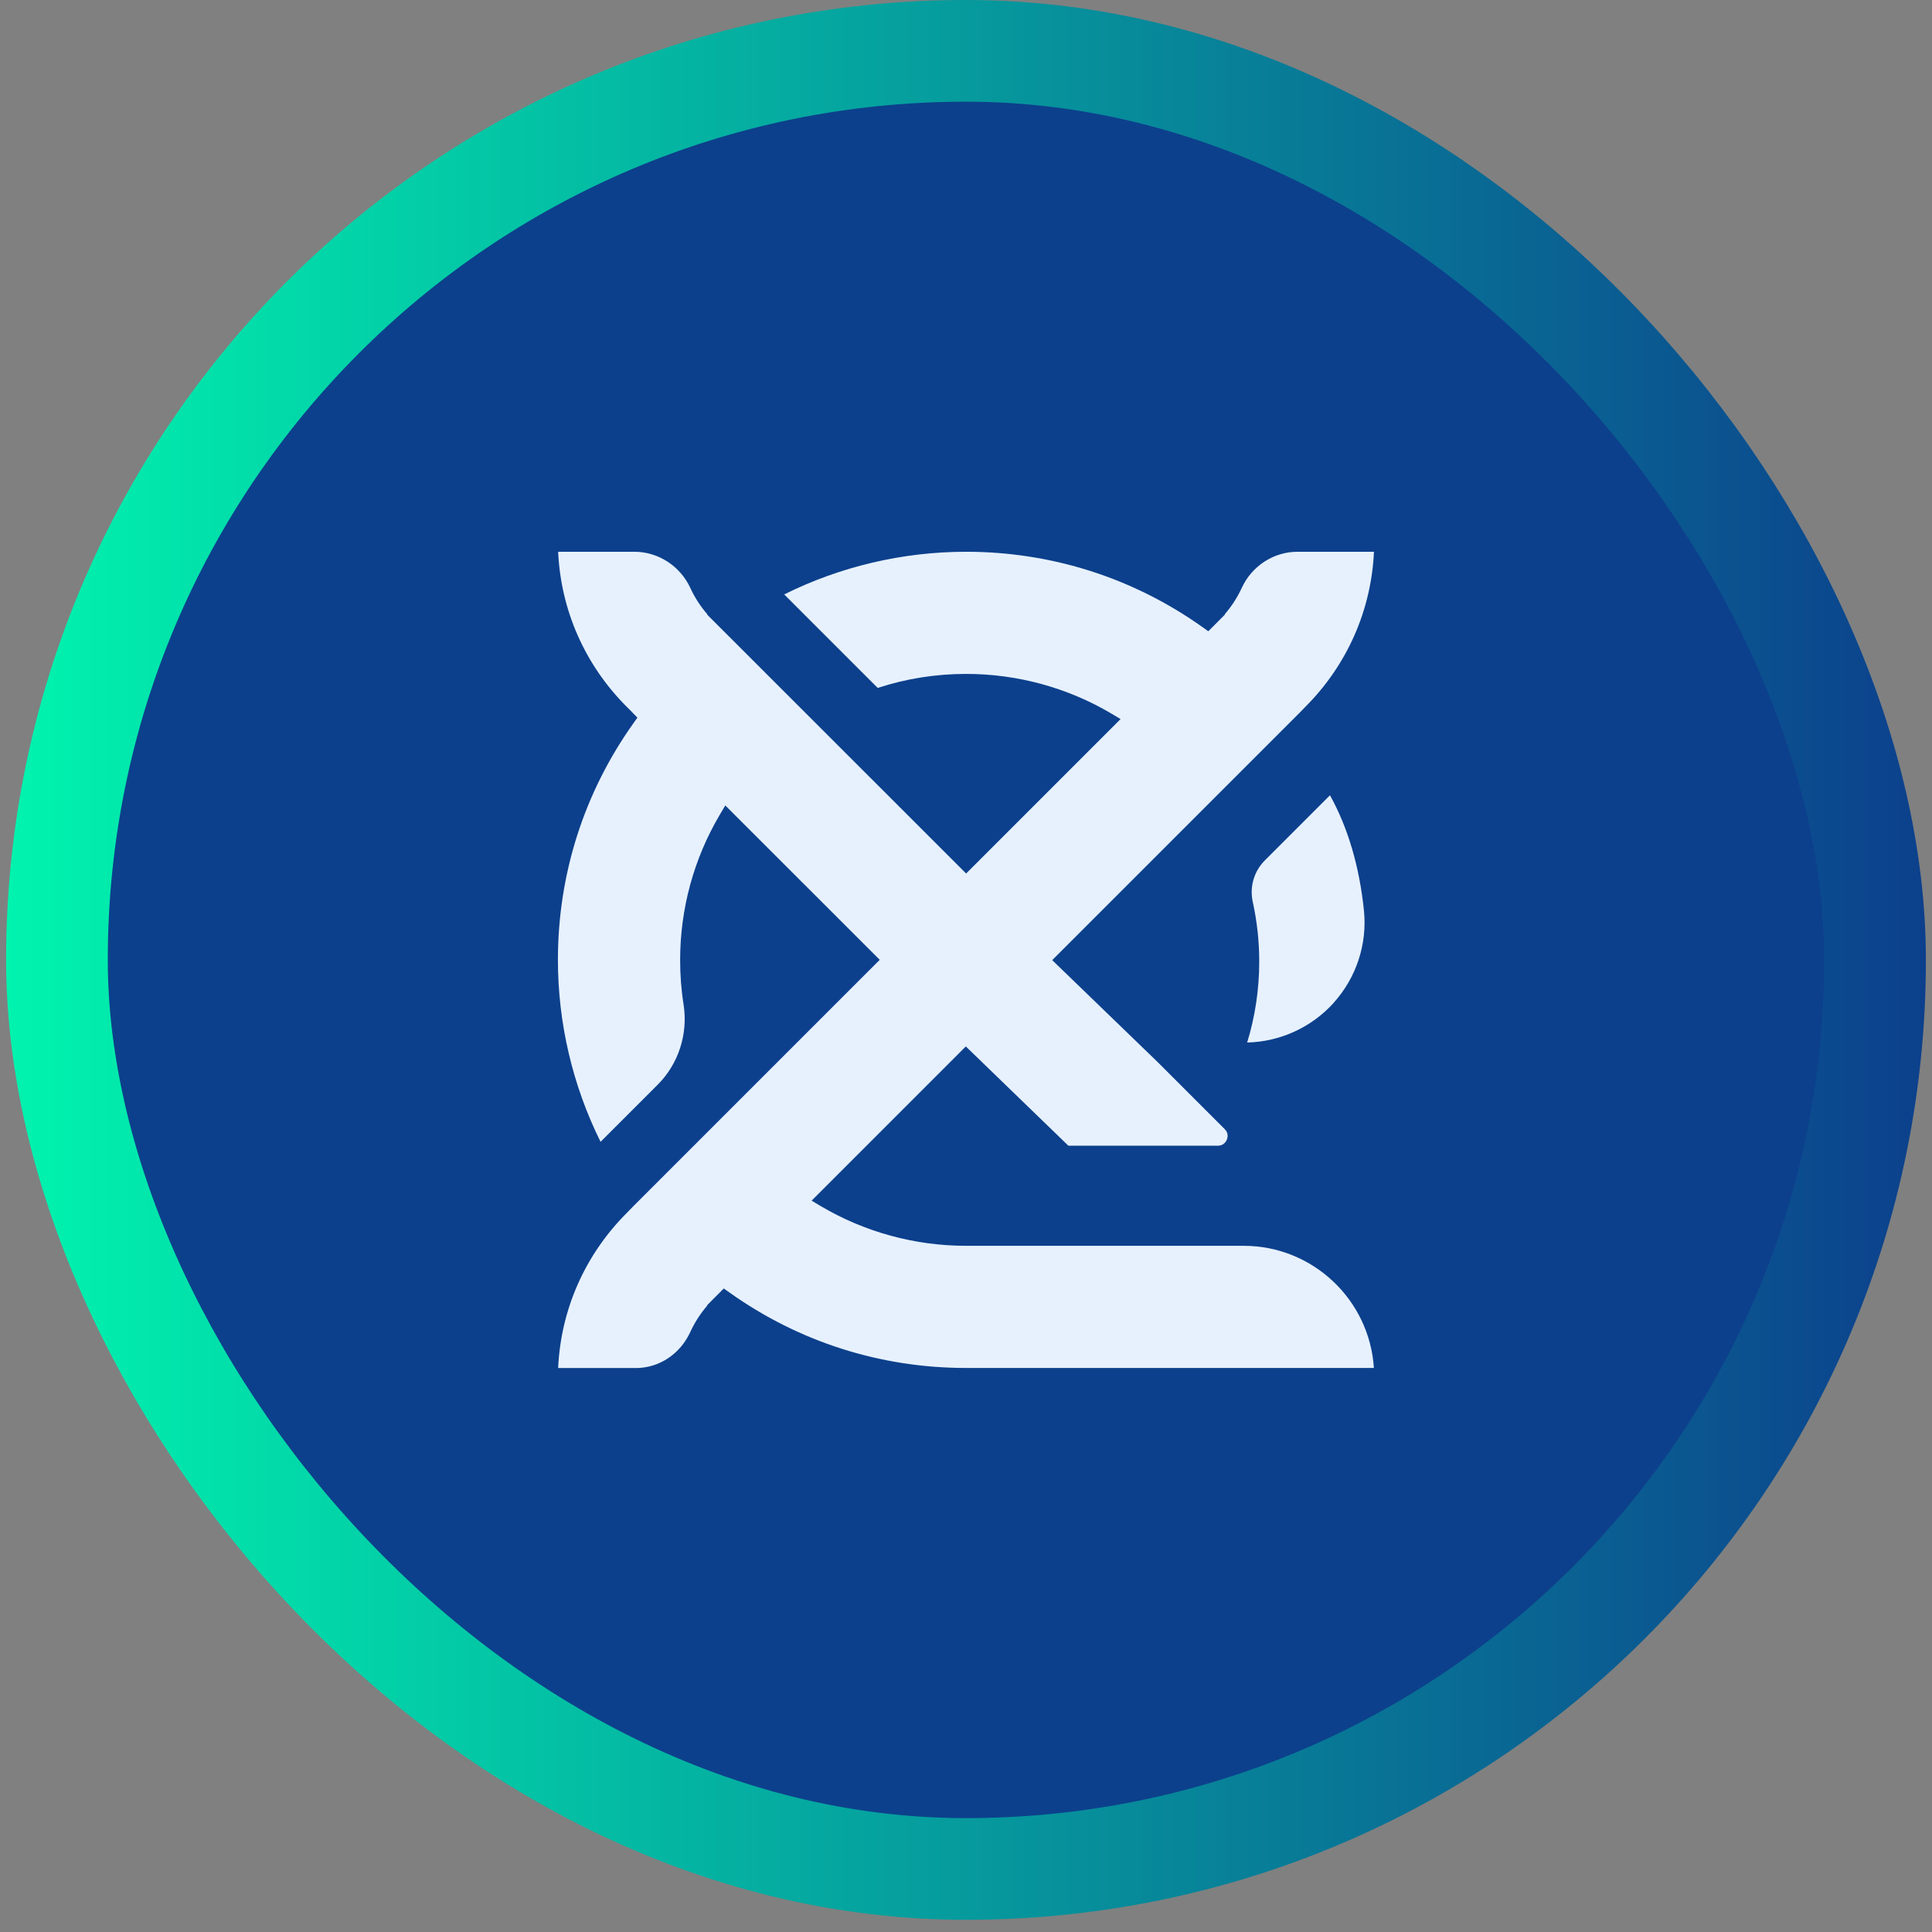
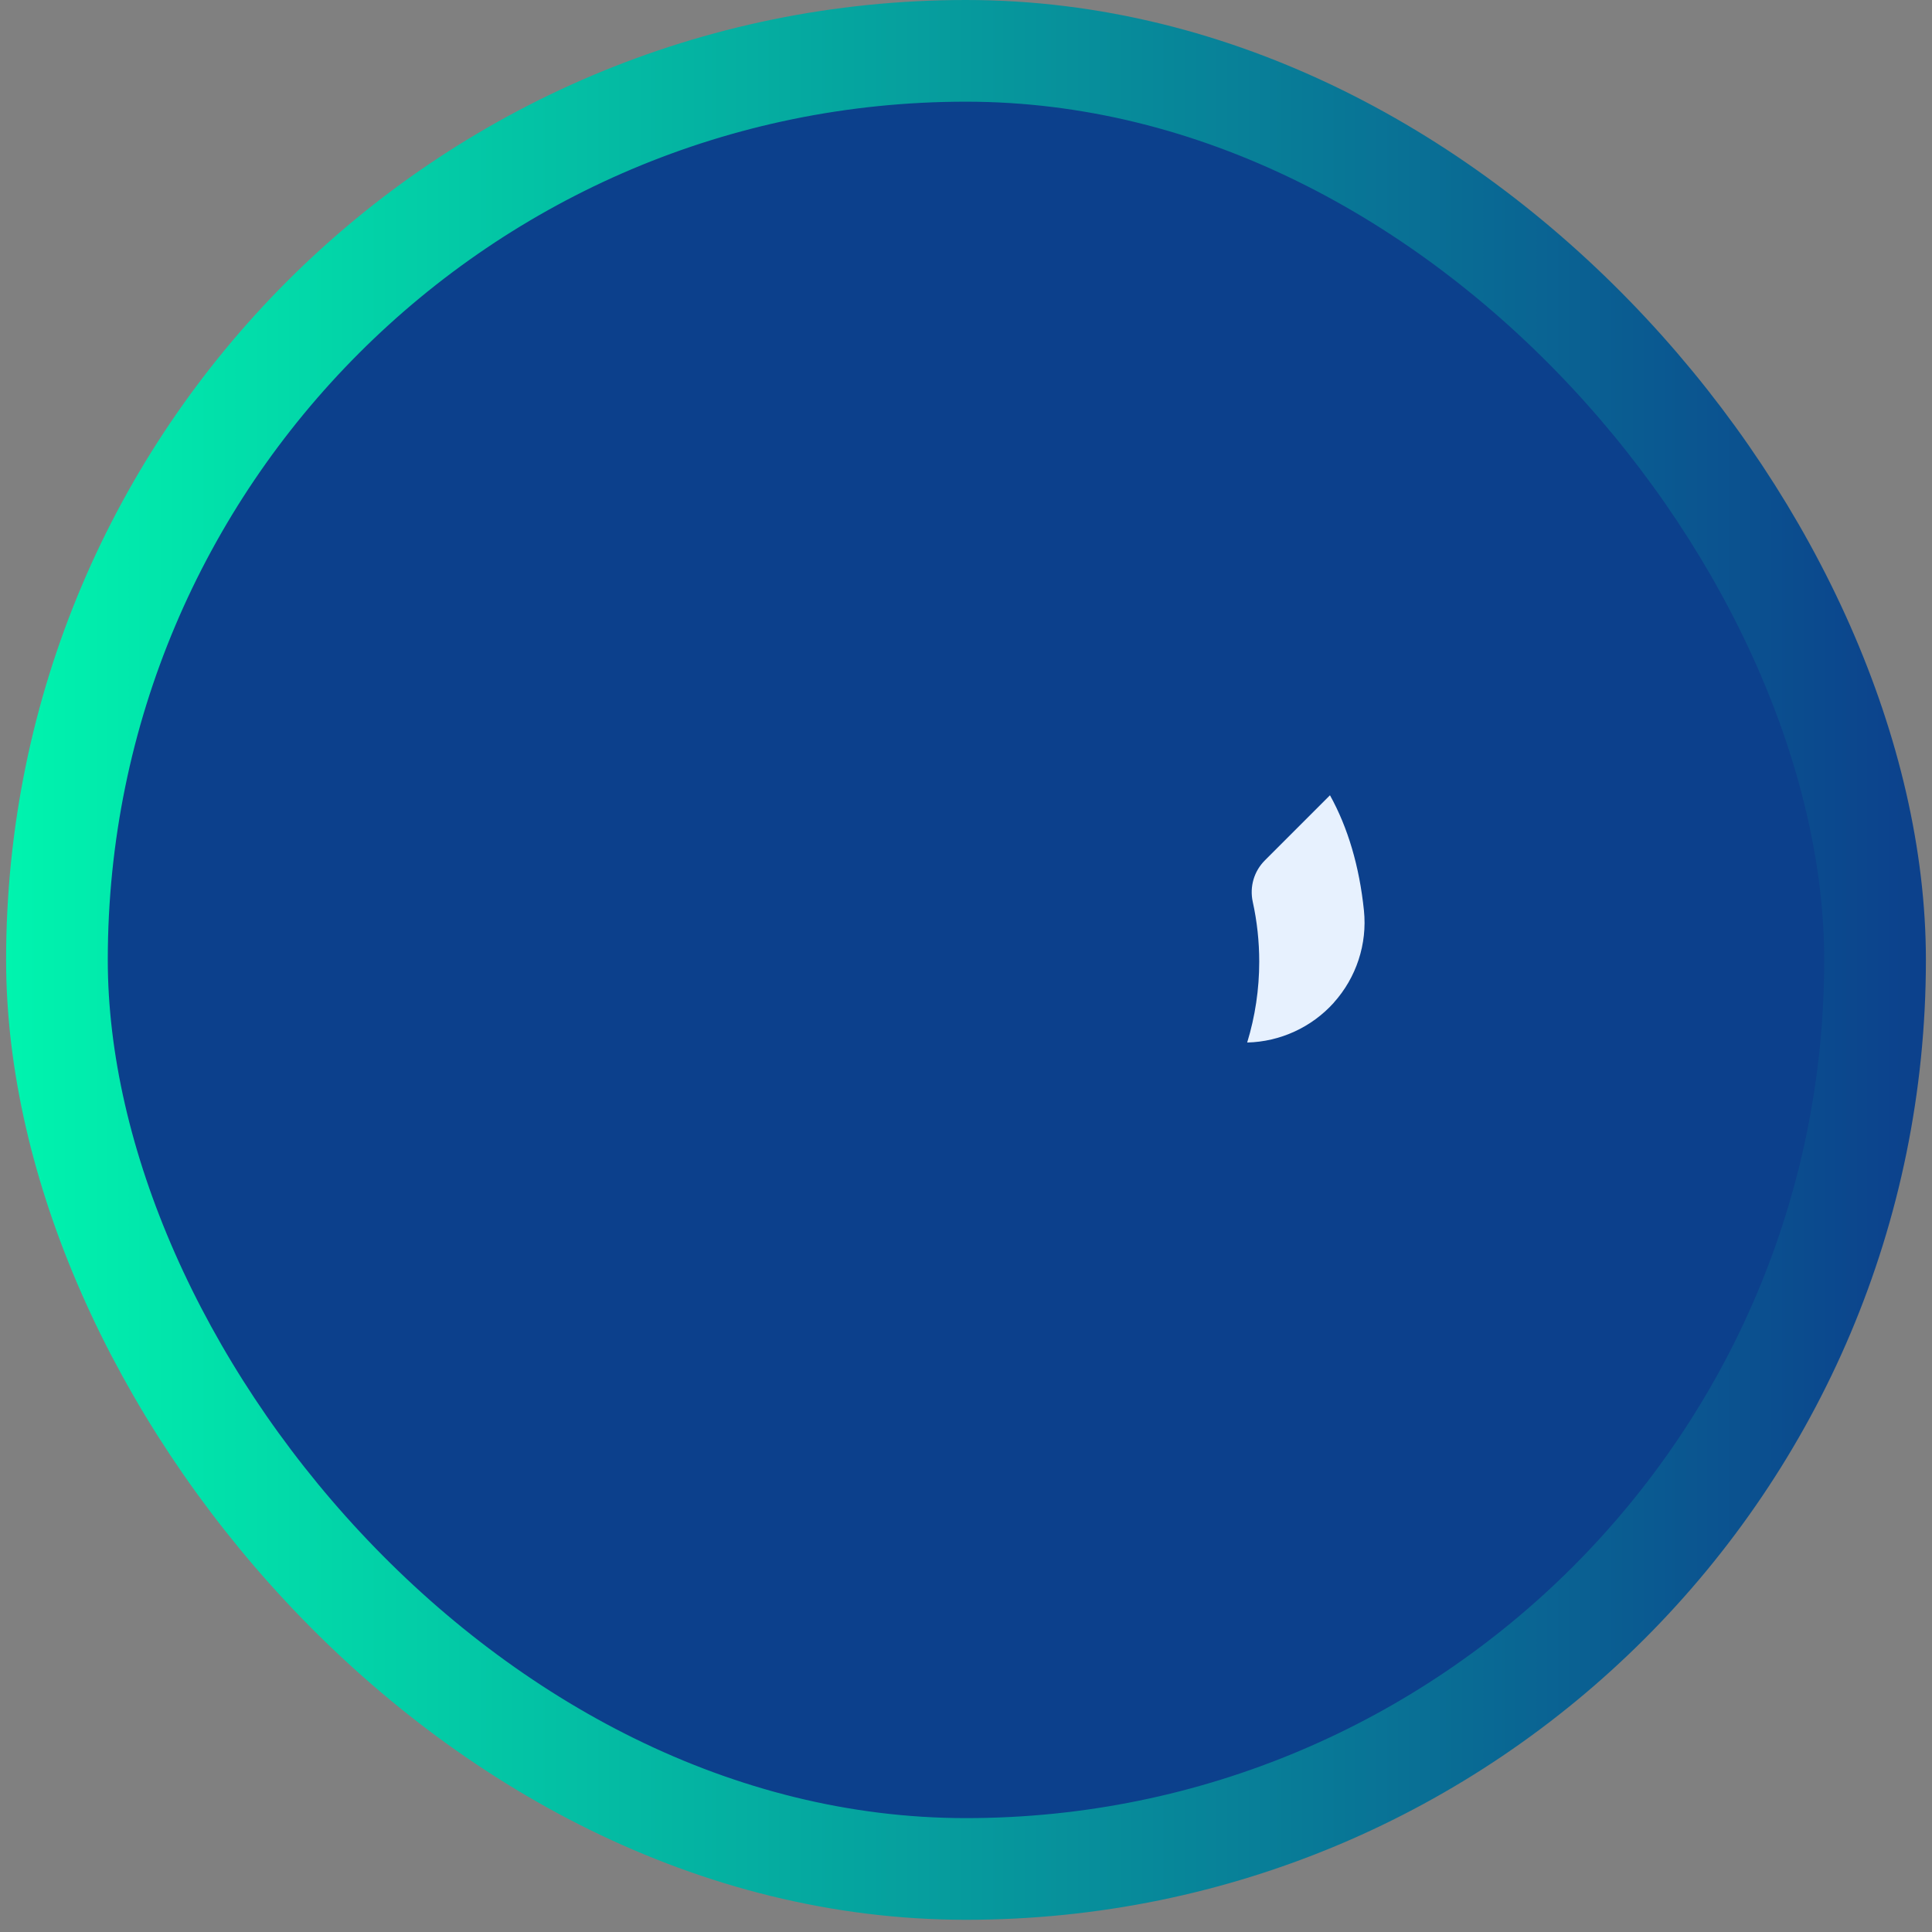
<svg xmlns="http://www.w3.org/2000/svg" width="76" height="76" viewBox="0 0 76 76" fill="none">
  <rect x="0" y="0" width="76" height="76" fill="#808080" stroke="none" />
  <rect x="2.24" y="2" width="71.52" height="71.52" rx="35.76" fill="#0C408C" />
  <rect x="2.24" y="2" width="71.52" height="71.52" rx="35.76" stroke="url(#paint0_linear_15017_1509)" stroke-width="4" />
-   <path d="M48.923 49.007H38.002C35.992 49.007 34.016 48.468 32.289 47.447L31.926 47.231L37.993 41.164L42.028 45.07H47.907C48.144 45.07 48.236 44.889 48.261 44.833C48.283 44.778 48.347 44.584 48.178 44.418L45.534 41.774L41.391 37.769L51.121 28.04L51.348 27.806C52.992 26.162 53.943 24.007 54.048 21.705H51.041C50.105 21.705 49.246 22.262 48.849 23.124C48.674 23.503 48.449 23.85 48.178 24.164L48.187 24.174L47.532 24.832L47.307 24.672C44.577 22.73 41.36 21.705 38.002 21.705C35.518 21.705 33.056 22.284 30.849 23.383L31.809 24.343L34.527 27.061C35.647 26.694 36.817 26.51 38.005 26.51C40.015 26.51 41.991 27.048 43.718 28.07L44.081 28.286L38.005 34.362L27.817 24.177L27.826 24.167C27.555 23.853 27.331 23.509 27.158 23.133C26.758 22.265 25.893 21.705 24.957 21.705H21.956C22.061 24.007 23.012 26.162 24.653 27.802L24.884 28.033H24.88L25.074 28.23L24.914 28.455C22.972 31.185 21.947 34.402 21.947 37.76C21.947 40.244 22.526 42.706 23.625 44.916L25.875 42.666C26.69 41.851 27.072 40.672 26.89 39.514C26.798 38.939 26.755 38.348 26.755 37.76C26.755 35.75 27.294 33.774 28.316 32.047L28.531 31.684L34.607 37.757L24.884 47.48L24.659 47.711C23.012 49.358 22.061 51.513 21.956 53.815H25.013C25.945 53.815 26.764 53.249 27.152 52.402C27.324 52.027 27.549 51.676 27.823 51.356L27.814 51.346L28.472 50.685L28.697 50.845C31.424 52.787 34.641 53.812 37.999 53.812H54.045C53.875 51.134 51.644 49.007 48.923 49.007Z" fill="#E7F1FE" />
-   <path d="M52.466 39.444C53.355 38.456 53.789 37.135 53.654 35.818C53.475 34.085 53.026 32.561 52.318 31.284L49.757 33.845C49.329 34.273 49.151 34.882 49.28 35.476C49.449 36.242 49.535 37.034 49.535 37.828C49.535 38.911 49.375 39.982 49.061 41.01C50.357 40.98 51.595 40.413 52.466 39.447V39.444Z" fill="#E7F1FE" />
+   <path d="M52.466 39.444C53.355 38.456 53.789 37.135 53.654 35.818C53.475 34.085 53.026 32.561 52.318 31.284L49.757 33.845C49.329 34.273 49.151 34.882 49.28 35.476C49.449 36.242 49.535 37.034 49.535 37.828C49.535 38.911 49.375 39.982 49.061 41.01C50.357 40.98 51.595 40.413 52.466 39.447V39.444" fill="#E7F1FE" />
  <defs>
    <linearGradient id="paint0_linear_15017_1509" x1="0.24" y1="37.76" x2="75.76" y2="37.76" gradientUnits="userSpaceOnUse">
      <stop stop-color="#00F4AE" />
      <stop offset="1" stop-color="#0C408C" />
    </linearGradient>
  </defs>
</svg>